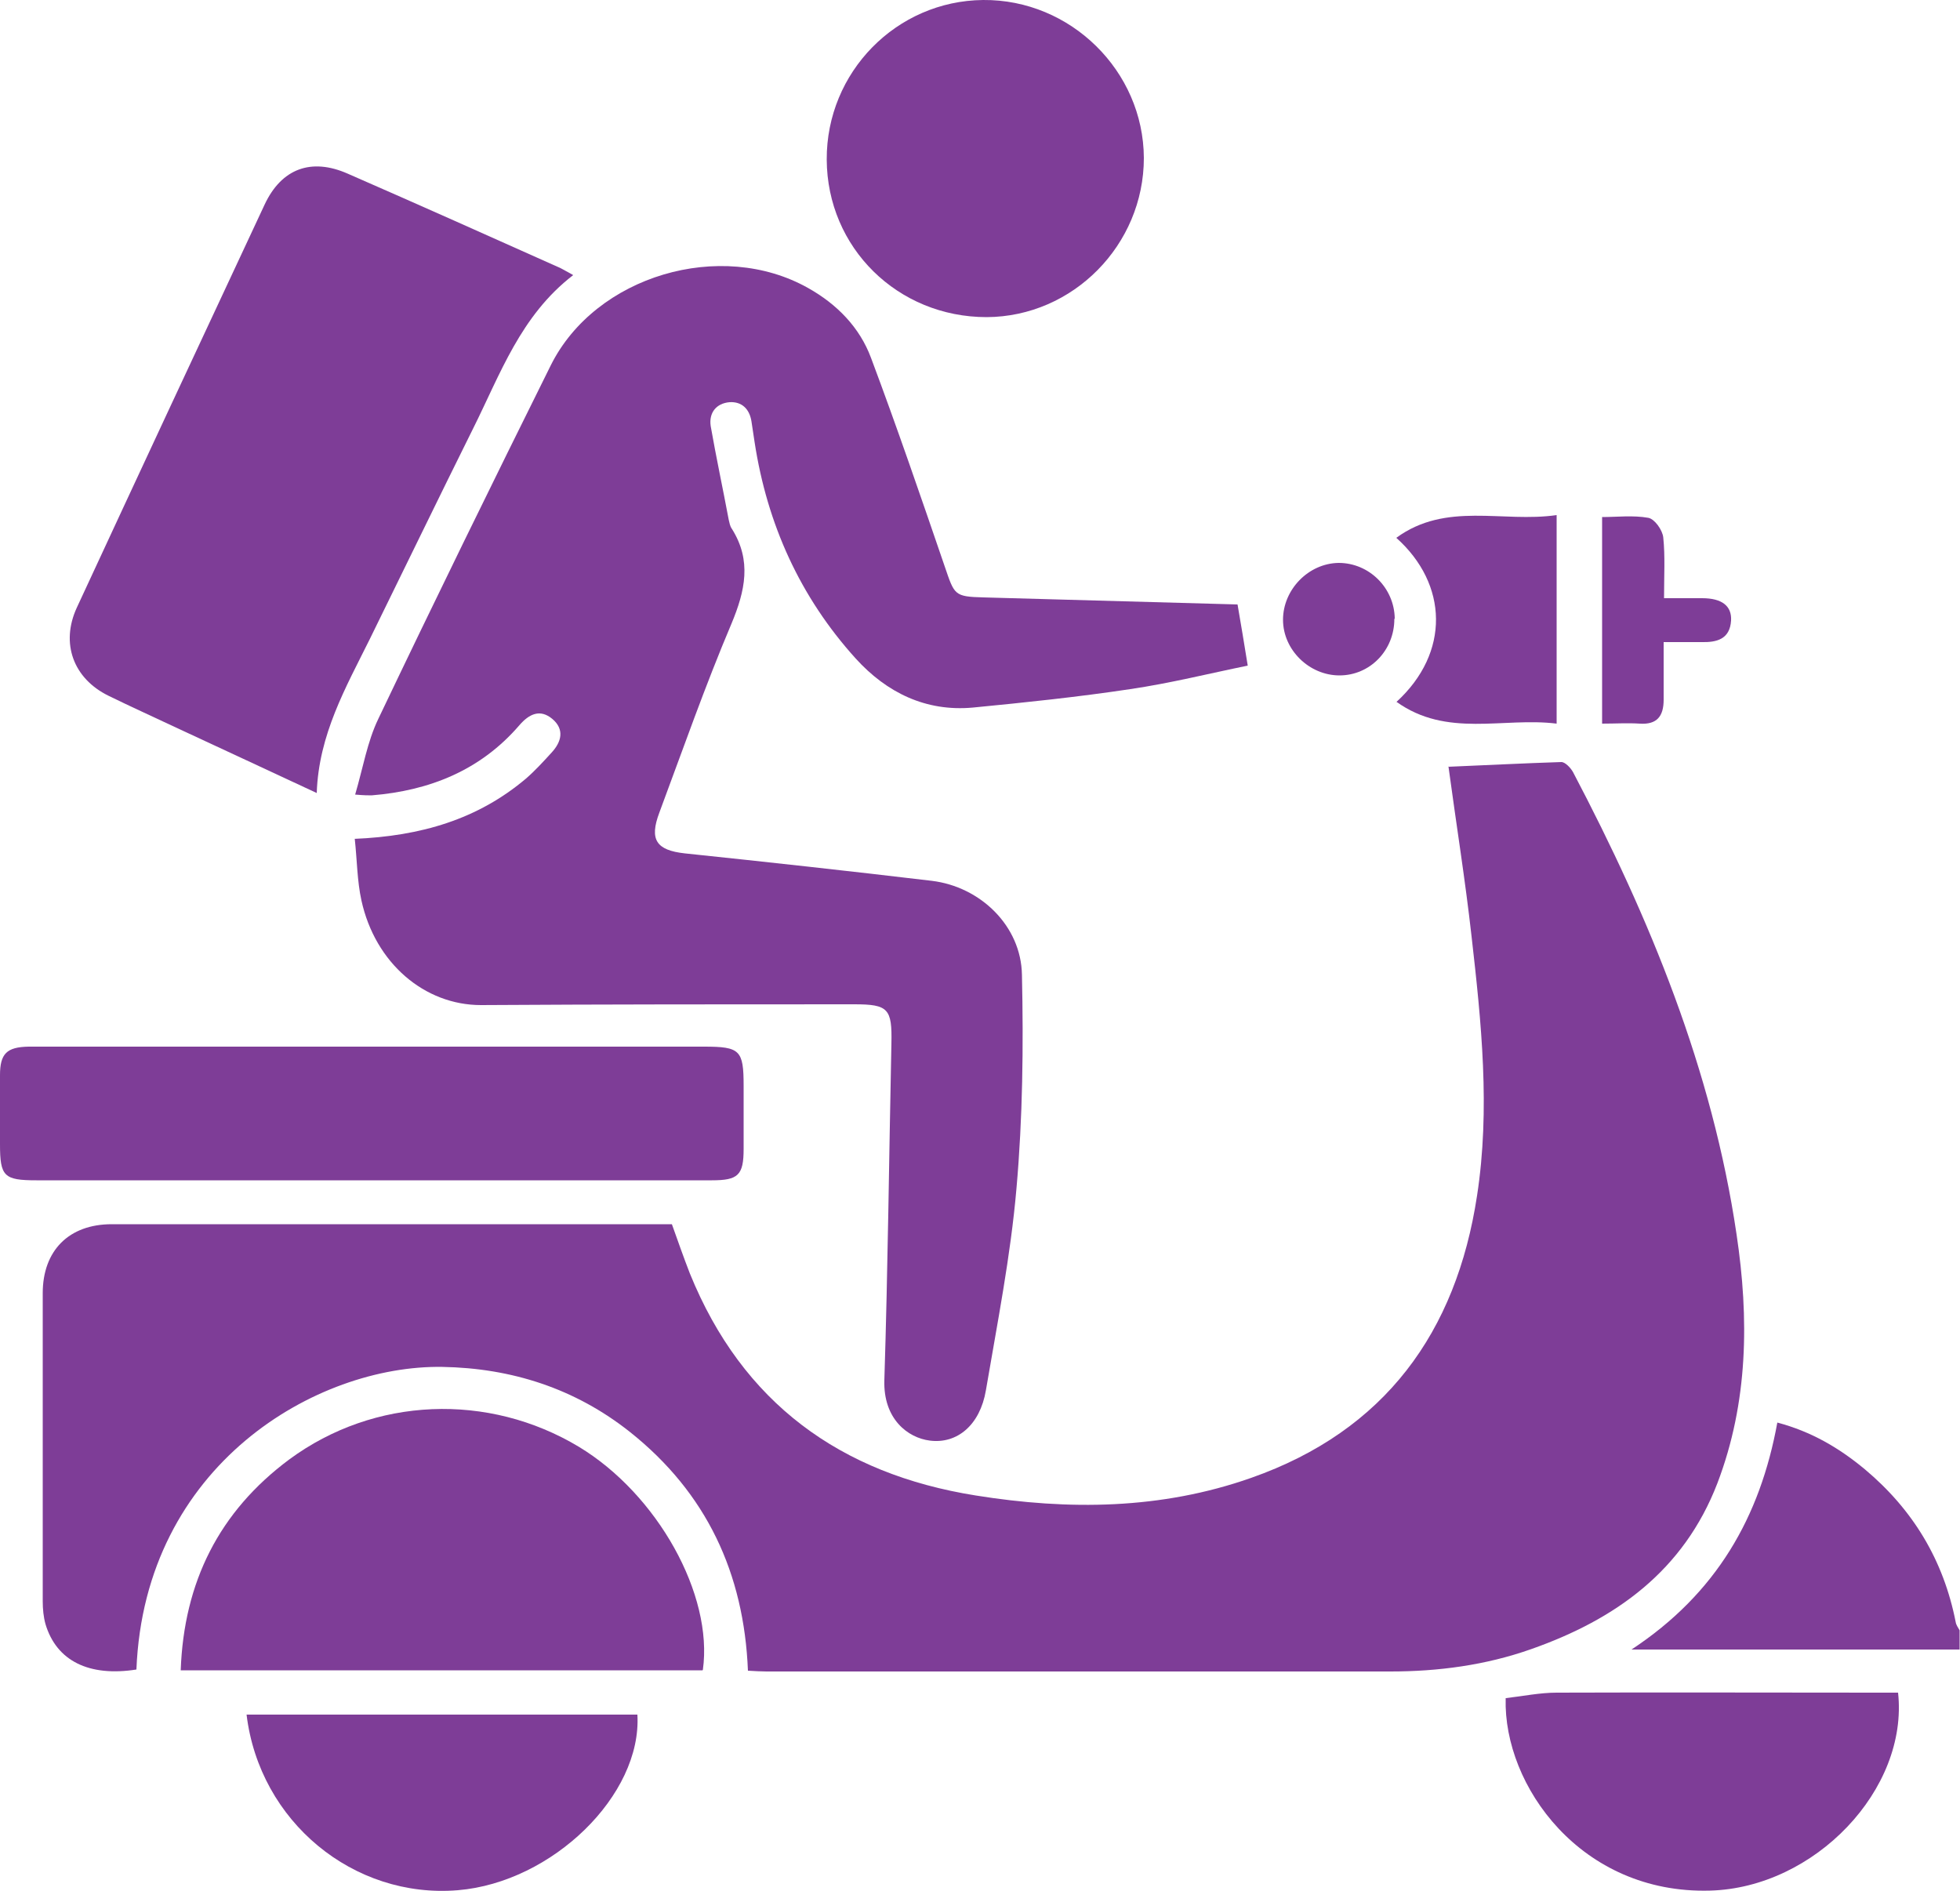
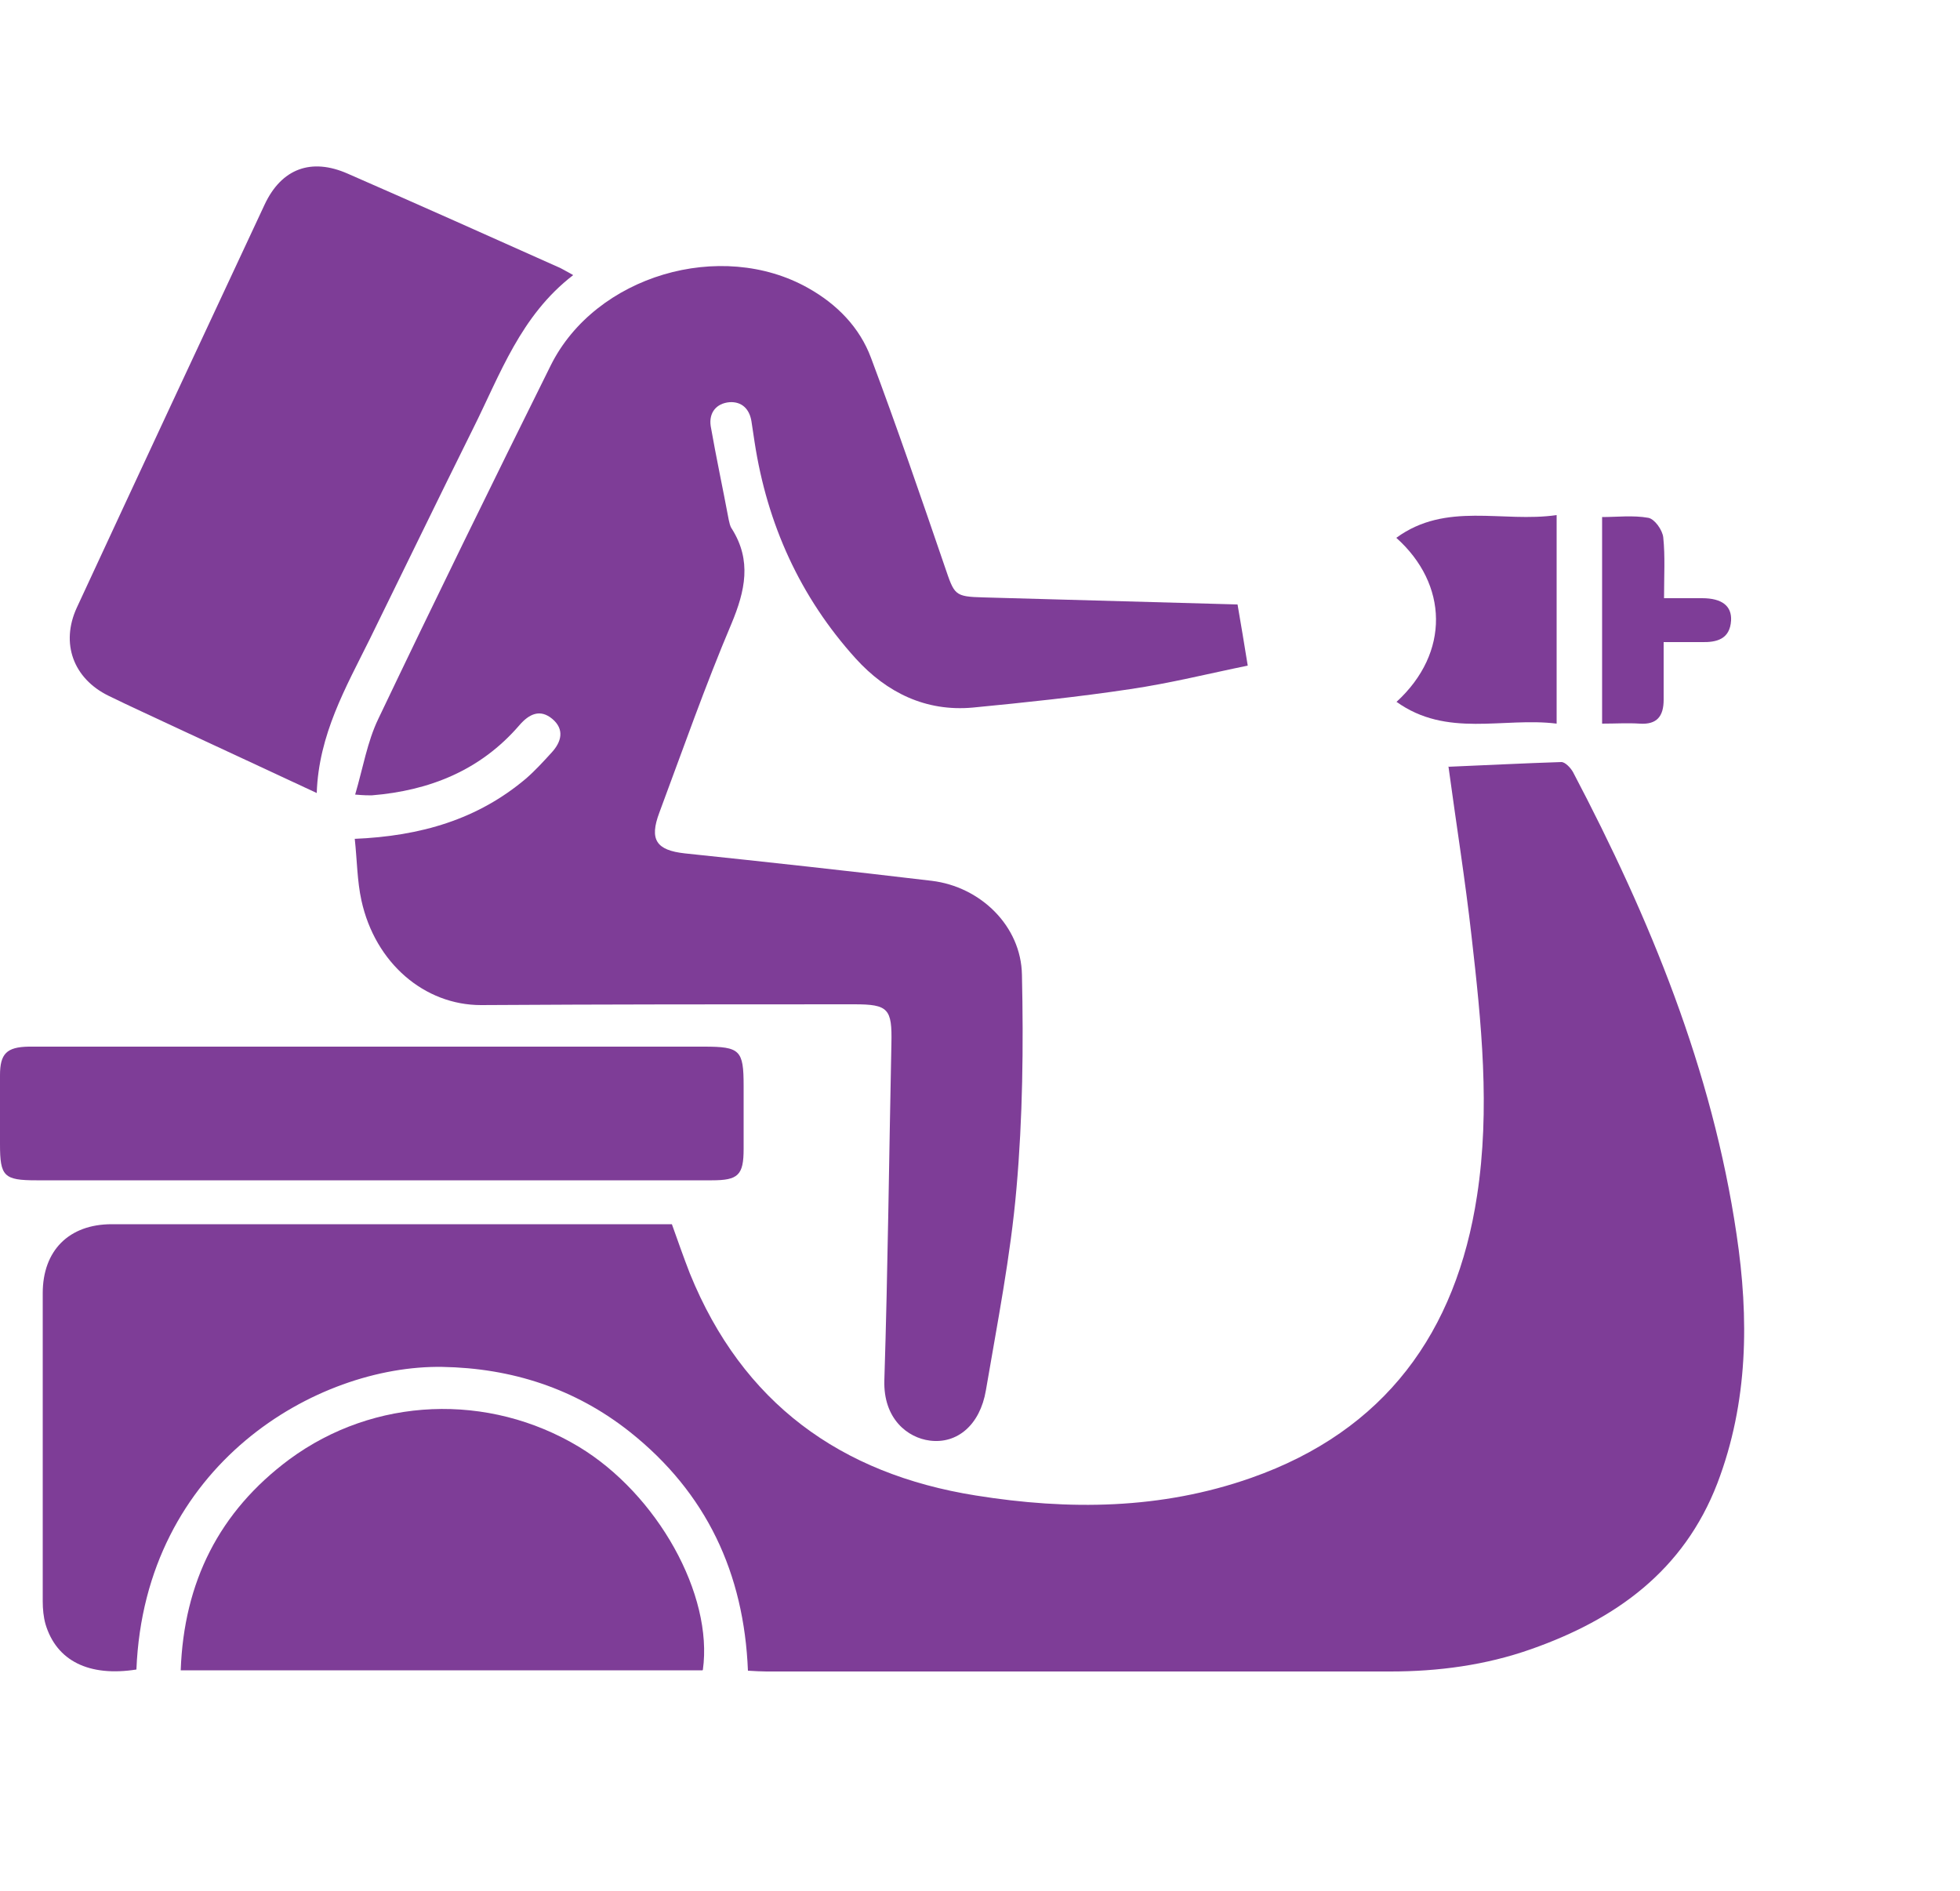
<svg xmlns="http://www.w3.org/2000/svg" id="Layer_1" data-name="Layer 1" viewBox="0 0 50 48.23">
  <defs>
    <style>
      .cls-1 {
        fill: #7e3d97;
      }
    </style>
  </defs>
-   <path class="cls-1" d="M50,42.08h-8.38c2.17-1.43,3.28-3.38,3.72-5.79,.87,.23,1.58,.65,2.23,1.19,1.23,1.03,2.01,2.32,2.32,3.9,.01,.07,.06,.14,.1,.21v.49Z" />
  <path class="cls-1" d="M36.96,19.56c.97-.04,1.92-.09,2.87-.12,.1,0,.24,.15,.3,.26,1.96,3.73,3.55,7.59,4.17,11.79,.32,2.14,.3,4.28-.49,6.35-.86,2.23-2.59,3.47-4.75,4.23-1.16,.41-2.37,.57-3.59,.57-5.31,0-10.61,0-15.92,0-.14,0-.29-.01-.47-.02-.1-2.49-1.06-4.54-3.01-6.09-1.4-1.11-3.02-1.63-4.79-1.66-3.2-.05-7.59,2.49-7.8,7.72-1.21,.19-2.04-.22-2.32-1.16-.05-.18-.07-.38-.07-.58,0-2.62,0-5.24,0-7.86,0-1.09,.67-1.76,1.76-1.76,4.64,0,9.28,0,13.91,0h.38c.15,.42,.3,.85,.46,1.26,1.34,3.3,3.84,5.11,7.29,5.66,2.37,.38,4.73,.36,7.03-.45,3.41-1.2,5.23-3.71,5.76-7.2,.34-2.21,.11-4.42-.14-6.61-.16-1.43-.39-2.86-.59-4.34Z" />
  <path class="cls-1" d="M9.03,21.4c1.71-.07,3.16-.5,4.39-1.54,.23-.2,.44-.43,.65-.66,.25-.27,.34-.59,.02-.86-.31-.26-.59-.13-.84,.16-.99,1.15-2.29,1.67-3.77,1.79-.09,0-.19,0-.42-.02,.2-.68,.31-1.35,.59-1.93,1.44-3.02,2.91-6.02,4.4-9.02,1.14-2.29,4.34-3.23,6.57-1.97,.73,.41,1.31,1,1.6,1.78,.66,1.76,1.27,3.54,1.88,5.32,.25,.73,.24,.77,.99,.79,2.16,.06,4.32,.12,6.48,.18,.09,.52,.17,1,.26,1.56-.98,.2-1.98,.45-3,.6-1.33,.2-2.67,.34-4.01,.47-1.2,.11-2.2-.38-2.99-1.25-1.42-1.57-2.26-3.43-2.58-5.52-.03-.18-.05-.35-.08-.53-.05-.32-.25-.51-.56-.49-.34,.03-.53,.27-.48,.61,.14,.8,.31,1.59,.46,2.39,.02,.08,.03,.16,.08,.23,.51,.81,.34,1.58-.01,2.42-.67,1.58-1.24,3.21-1.84,4.82-.26,.69-.08,.96,.65,1.04,2.1,.22,4.2,.45,6.3,.7,1.24,.15,2.28,1.15,2.3,2.4,.04,1.82,.02,3.64-.14,5.45-.15,1.73-.49,3.44-.78,5.15-.15,.88-.73,1.37-1.43,1.28-.56-.07-1.19-.55-1.16-1.54,.09-2.86,.12-5.73,.18-8.59,.02-.89-.08-1-.95-1-3.17,0-6.35,0-9.52,.02-1.44,0-2.7-1.07-3.05-2.67-.11-.5-.11-1.02-.17-1.57Z" />
  <path class="cls-1" d="M14.62,7.02c-1.34,1.03-1.86,2.53-2.55,3.91-.89,1.79-1.76,3.59-2.64,5.38-.61,1.23-1.3,2.43-1.35,3.92-1.24-.58-2.41-1.12-3.59-1.67-.57-.27-1.15-.53-1.72-.81-.9-.44-1.23-1.34-.81-2.25,1.59-3.43,3.19-6.86,4.79-10.28,.43-.92,1.19-1.2,2.12-.79,1.81,.79,3.62,1.6,5.43,2.41,.08,.04,.16,.09,.31,.17Z" />
  <path class="cls-1" d="M17.92,42.61H4.61c.08-2.25,.98-4.05,2.77-5.38,2.17-1.6,5.08-1.71,7.39-.32,2,1.21,3.43,3.77,3.16,5.69Z" />
  <path class="cls-1" d="M9.47,30.11c-2.85,0-5.7,0-8.54,0-.83,0-.93-.1-.93-.92,0-.59,0-1.17,0-1.76,0-.55,.17-.72,.73-.73,.1,0,.2,0,.29,0,5.65,0,11.29,0,16.94,0,.92,0,1.01,.09,1.01,1,0,.54,0,1.07,0,1.61,0,.67-.14,.8-.81,.8-2.9,0-5.79,0-8.69,0Z" />
-   <path class="cls-1" d="M21.09,4.07C21.08,1.84,22.87,.02,25.08,0c2.23-.02,4.09,1.81,4.1,4.03,0,2.22-1.81,4.05-4.01,4.06-2.27,0-4.07-1.77-4.08-4.02Z" />
-   <path class="cls-1" d="M38.41,43.32c.44-.05,.87-.14,1.3-.14,2.73-.01,5.46,0,8.19,0,.17,0,.35,0,.52,0,.27,2.47-2.13,4.98-4.8,5.05-3.29,.09-5.27-2.68-5.21-4.9Z" />
-   <path class="cls-1" d="M6.29,43.74h9.97c.12,2.05-2.17,4.28-4.58,4.48-2.66,.22-5.06-1.75-5.39-4.48Z" />
  <path class="cls-1" d="M35.62,17.91c1.38-1.26,1.32-3.01,0-4.19,1.27-.93,2.71-.38,4.09-.58v5.32c-1.36-.17-2.8,.37-4.09-.56Z" />
  <path class="cls-1" d="M42.44,16.38c0,.53,0,1,0,1.47,0,.42-.17,.64-.61,.61-.31-.02-.62,0-.96,0v-5.27c.38,0,.79-.05,1.18,.02,.16,.03,.36,.31,.38,.5,.05,.48,.02,.97,.02,1.55,.34,0,.66,0,.97,0,.51,0,.76,.2,.74,.57-.03,.48-.37,.56-.76,.55-.29,0-.58,0-.95,0Z" />
-   <path class="cls-1" d="M35.57,15.79c0,.8-.62,1.44-1.4,1.44-.77,0-1.44-.65-1.44-1.42,0-.77,.65-1.44,1.42-1.45,.78,0,1.42,.64,1.43,1.42Z" />
</svg>